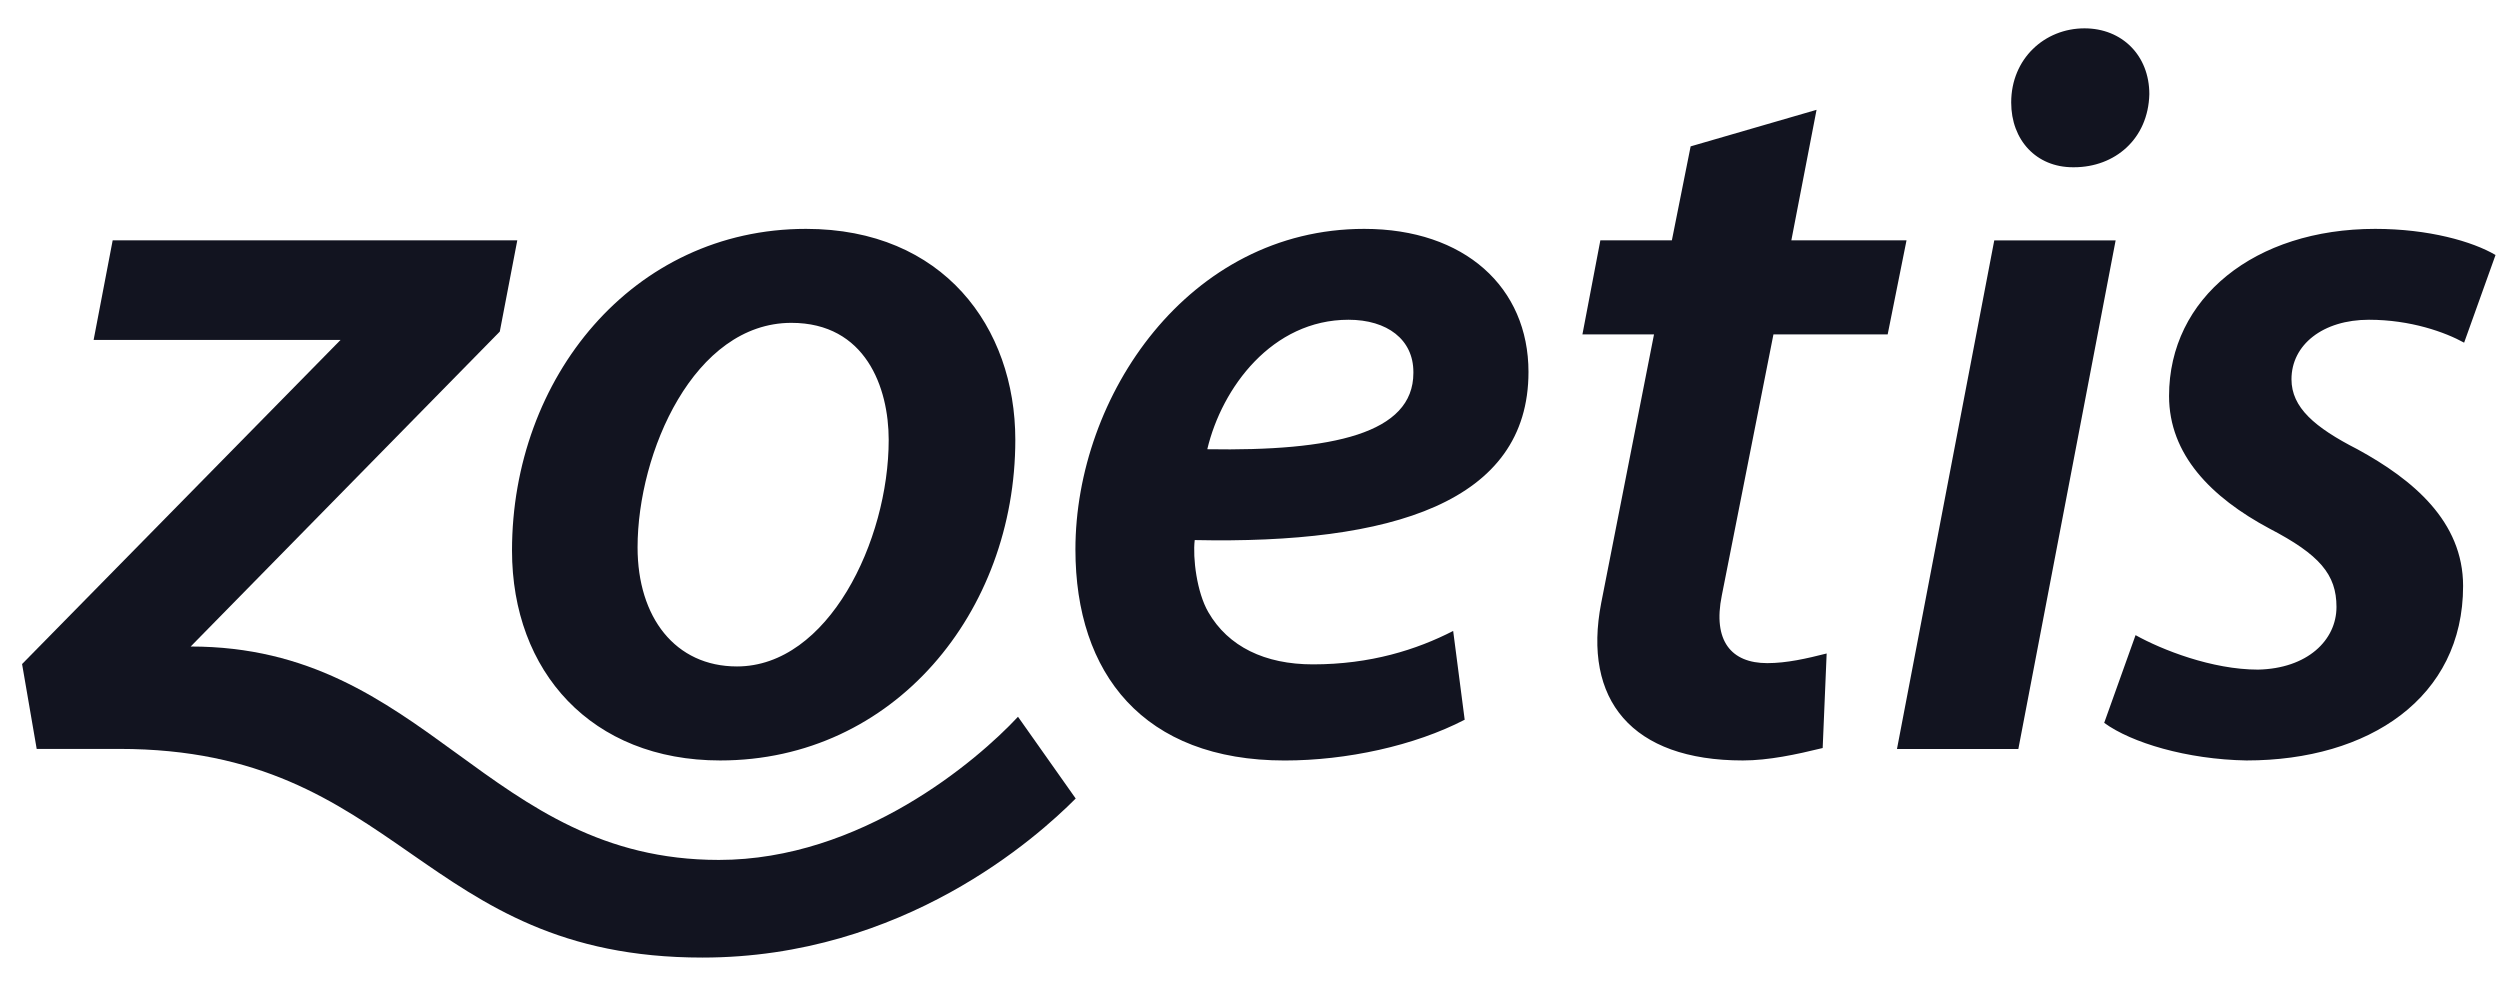
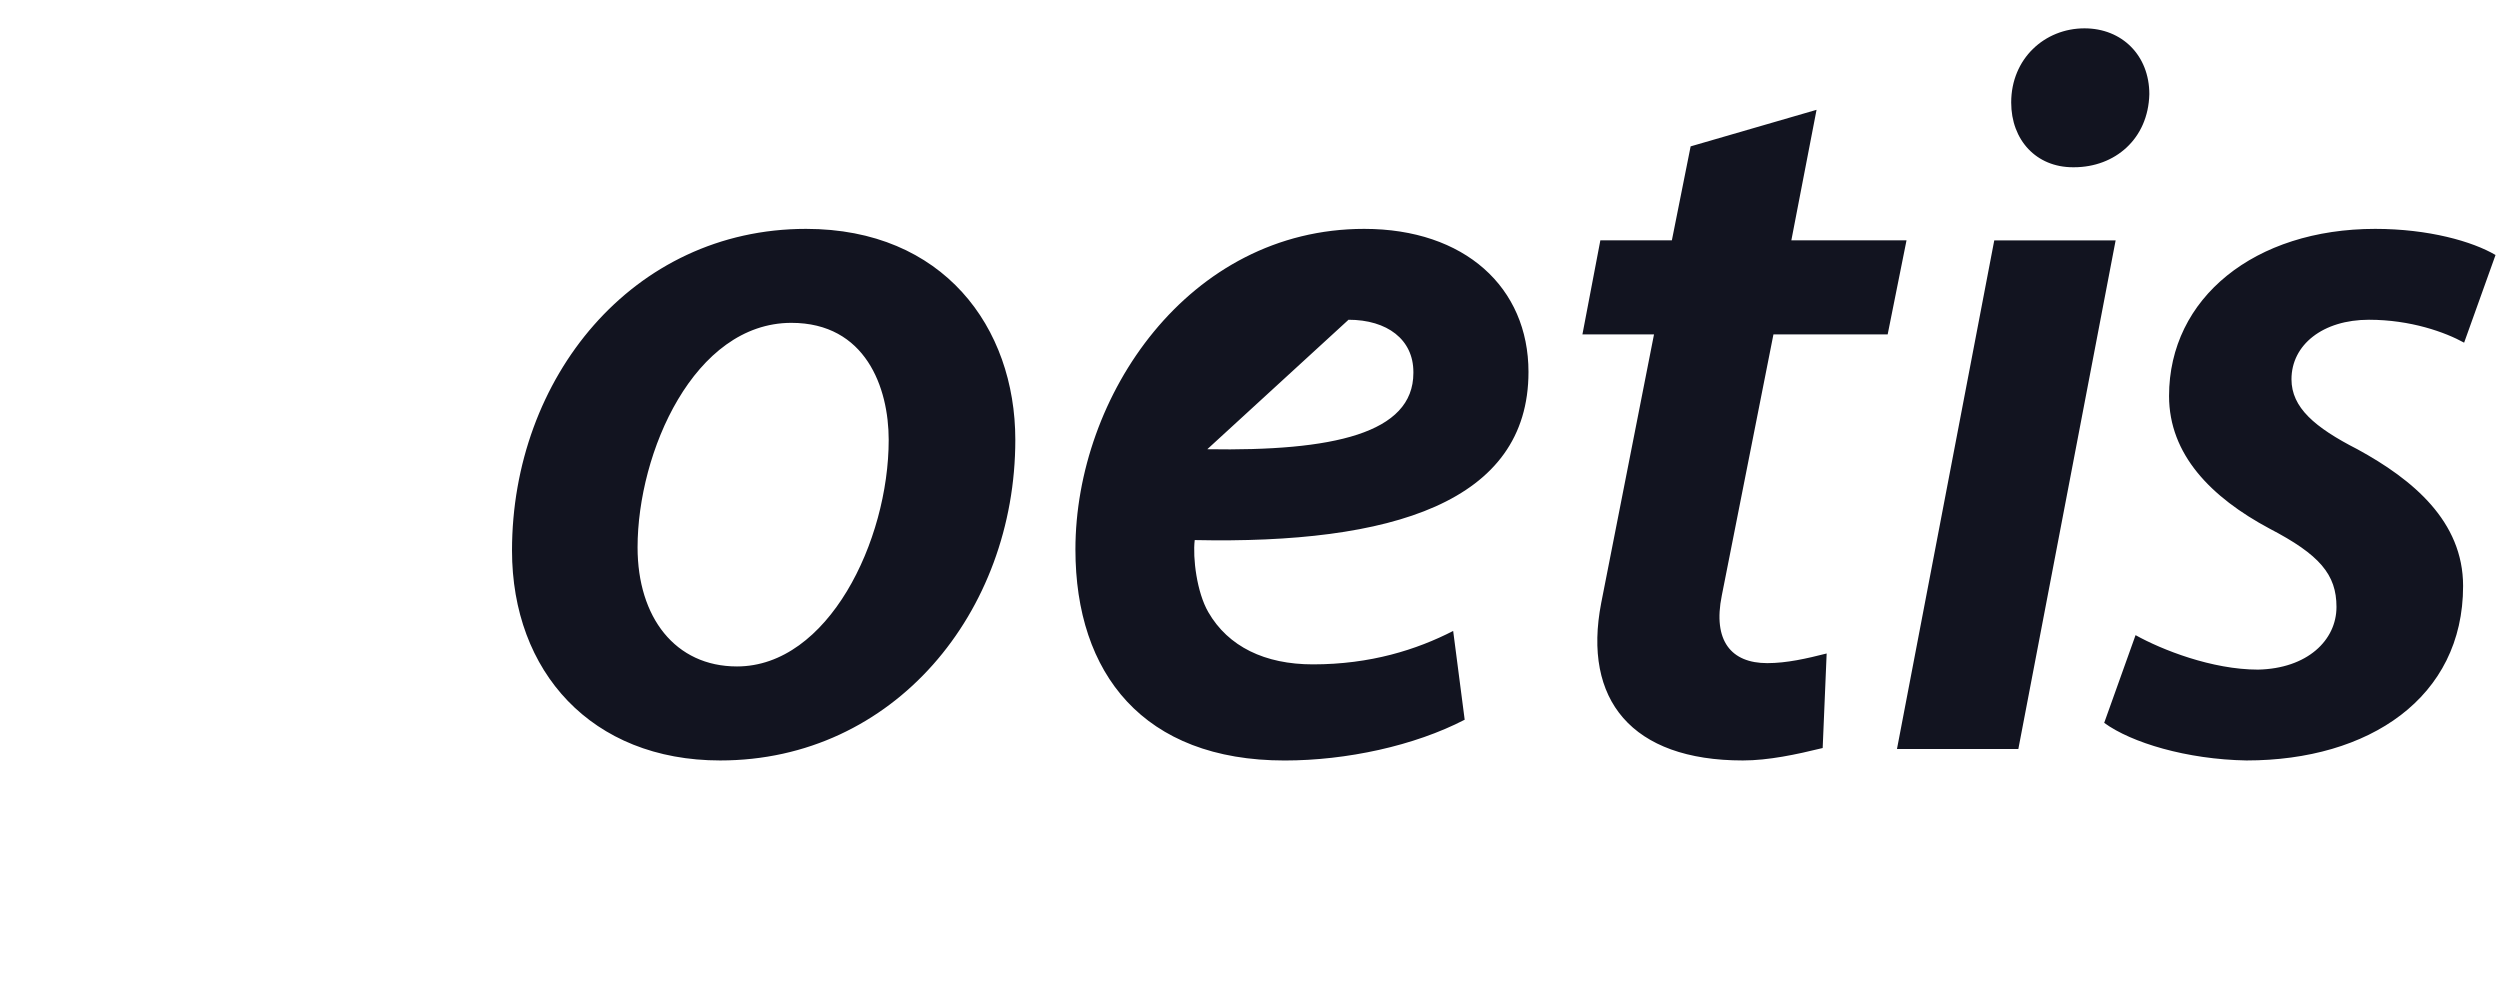
<svg xmlns="http://www.w3.org/2000/svg" width="71" height="28" viewBox="0 0 71 28" fill="none">
-   <path fill-rule="evenodd" clip-rule="evenodd" d="M28.911 20.356L30.55 22.678C29.464 23.769 25.659 27.195 19.949 27.195C11.905 27.195 11.399 21.269 3.388 21.269H1.042L0.627 18.859L9.672 9.654H2.659L3.2 6.826H14.691L14.194 9.417L5.415 18.361C12.147 18.361 13.81 24.422 20.416 24.422C24.444 24.422 27.744 21.61 28.911 20.356Z" fill="#121420" />
-   <path fill-rule="evenodd" clip-rule="evenodd" d="M20.93 18.927C19.176 18.927 18.107 17.533 18.107 15.546C18.107 12.848 19.711 9.169 22.475 9.169C24.585 9.169 25.239 11.008 25.239 12.491C25.239 15.368 23.515 18.927 20.93 18.927ZM22.892 6.5C17.959 6.5 14.541 10.741 14.541 15.635C14.541 19.076 16.799 21.597 20.454 21.597C25.387 21.597 28.835 17.385 28.835 12.491C28.835 9.288 26.784 6.5 22.892 6.5ZM38.298 9.081C39.398 9.081 40.14 9.644 40.14 10.564V10.593C40.14 12.313 37.852 12.818 34.287 12.758C34.702 11.008 36.129 9.081 38.298 9.081ZM43.409 10.564C43.409 8.161 41.597 6.5 38.743 6.5C33.751 6.5 30.542 11.246 30.542 15.606C30.542 19.135 32.474 21.598 36.485 21.598C38.238 21.598 40.17 21.181 41.597 20.44L41.27 17.919C40.23 18.453 38.922 18.868 37.288 18.868C35.921 18.868 34.881 18.364 34.316 17.385C33.989 16.822 33.87 15.843 33.93 15.338C39.516 15.457 43.409 14.271 43.409 10.564ZM67.277 9.081C68.466 9.081 69.446 9.436 69.981 9.732L70.873 7.242C70.219 6.856 68.971 6.5 67.456 6.5C64.038 6.5 61.601 8.457 61.601 11.246C61.601 12.907 62.79 14.122 64.454 15.012C65.88 15.754 66.356 16.317 66.356 17.237C66.356 18.186 65.524 18.988 64.128 19.017C62.82 19.017 61.393 18.453 60.65 18.038L59.759 20.529C60.531 21.093 62.106 21.568 63.8 21.597C67.278 21.597 69.952 19.817 69.952 16.643C69.952 14.804 68.525 13.618 66.951 12.759C65.733 12.136 65.078 11.572 65.078 10.771C65.078 9.792 65.969 9.081 67.278 9.081M57.118 2.911C57.118 1.665 58.069 0.805 59.199 0.805C60.268 0.805 61.041 1.577 61.041 2.674C61.01 3.949 60.06 4.75 58.901 4.75H58.871C57.831 4.75 57.118 3.979 57.118 2.911ZM53.874 21.271H57.321L60.084 6.827H56.637L53.874 21.271ZM50.19 18.833C49.168 18.833 48.638 18.202 48.899 16.913L50.366 9.496H53.61L54.145 6.826H50.874L51.59 3.119L48.014 4.157L47.481 6.826H45.45L44.941 9.496H46.974L45.474 17.126C44.943 19.872 46.336 21.597 49.496 21.597C50.223 21.597 51.009 21.429 51.764 21.244L51.877 18.559C51.304 18.704 50.742 18.833 50.19 18.833" fill="#121420" />
+   <path fill-rule="evenodd" clip-rule="evenodd" d="M20.93 18.927C19.176 18.927 18.107 17.533 18.107 15.546C18.107 12.848 19.711 9.169 22.475 9.169C24.585 9.169 25.239 11.008 25.239 12.491C25.239 15.368 23.515 18.927 20.93 18.927ZM22.892 6.5C17.959 6.5 14.541 10.741 14.541 15.635C14.541 19.076 16.799 21.597 20.454 21.597C25.387 21.597 28.835 17.385 28.835 12.491C28.835 9.288 26.784 6.5 22.892 6.5ZM38.298 9.081C39.398 9.081 40.14 9.644 40.14 10.564V10.593C40.14 12.313 37.852 12.818 34.287 12.758ZM43.409 10.564C43.409 8.161 41.597 6.5 38.743 6.5C33.751 6.5 30.542 11.246 30.542 15.606C30.542 19.135 32.474 21.598 36.485 21.598C38.238 21.598 40.17 21.181 41.597 20.44L41.27 17.919C40.23 18.453 38.922 18.868 37.288 18.868C35.921 18.868 34.881 18.364 34.316 17.385C33.989 16.822 33.87 15.843 33.93 15.338C39.516 15.457 43.409 14.271 43.409 10.564ZM67.277 9.081C68.466 9.081 69.446 9.436 69.981 9.732L70.873 7.242C70.219 6.856 68.971 6.5 67.456 6.5C64.038 6.5 61.601 8.457 61.601 11.246C61.601 12.907 62.79 14.122 64.454 15.012C65.88 15.754 66.356 16.317 66.356 17.237C66.356 18.186 65.524 18.988 64.128 19.017C62.82 19.017 61.393 18.453 60.65 18.038L59.759 20.529C60.531 21.093 62.106 21.568 63.8 21.597C67.278 21.597 69.952 19.817 69.952 16.643C69.952 14.804 68.525 13.618 66.951 12.759C65.733 12.136 65.078 11.572 65.078 10.771C65.078 9.792 65.969 9.081 67.278 9.081M57.118 2.911C57.118 1.665 58.069 0.805 59.199 0.805C60.268 0.805 61.041 1.577 61.041 2.674C61.01 3.949 60.06 4.75 58.901 4.75H58.871C57.831 4.75 57.118 3.979 57.118 2.911ZM53.874 21.271H57.321L60.084 6.827H56.637L53.874 21.271ZM50.19 18.833C49.168 18.833 48.638 18.202 48.899 16.913L50.366 9.496H53.61L54.145 6.826H50.874L51.59 3.119L48.014 4.157L47.481 6.826H45.45L44.941 9.496H46.974L45.474 17.126C44.943 19.872 46.336 21.597 49.496 21.597C50.223 21.597 51.009 21.429 51.764 21.244L51.877 18.559C51.304 18.704 50.742 18.833 50.19 18.833" fill="#121420" />
</svg>